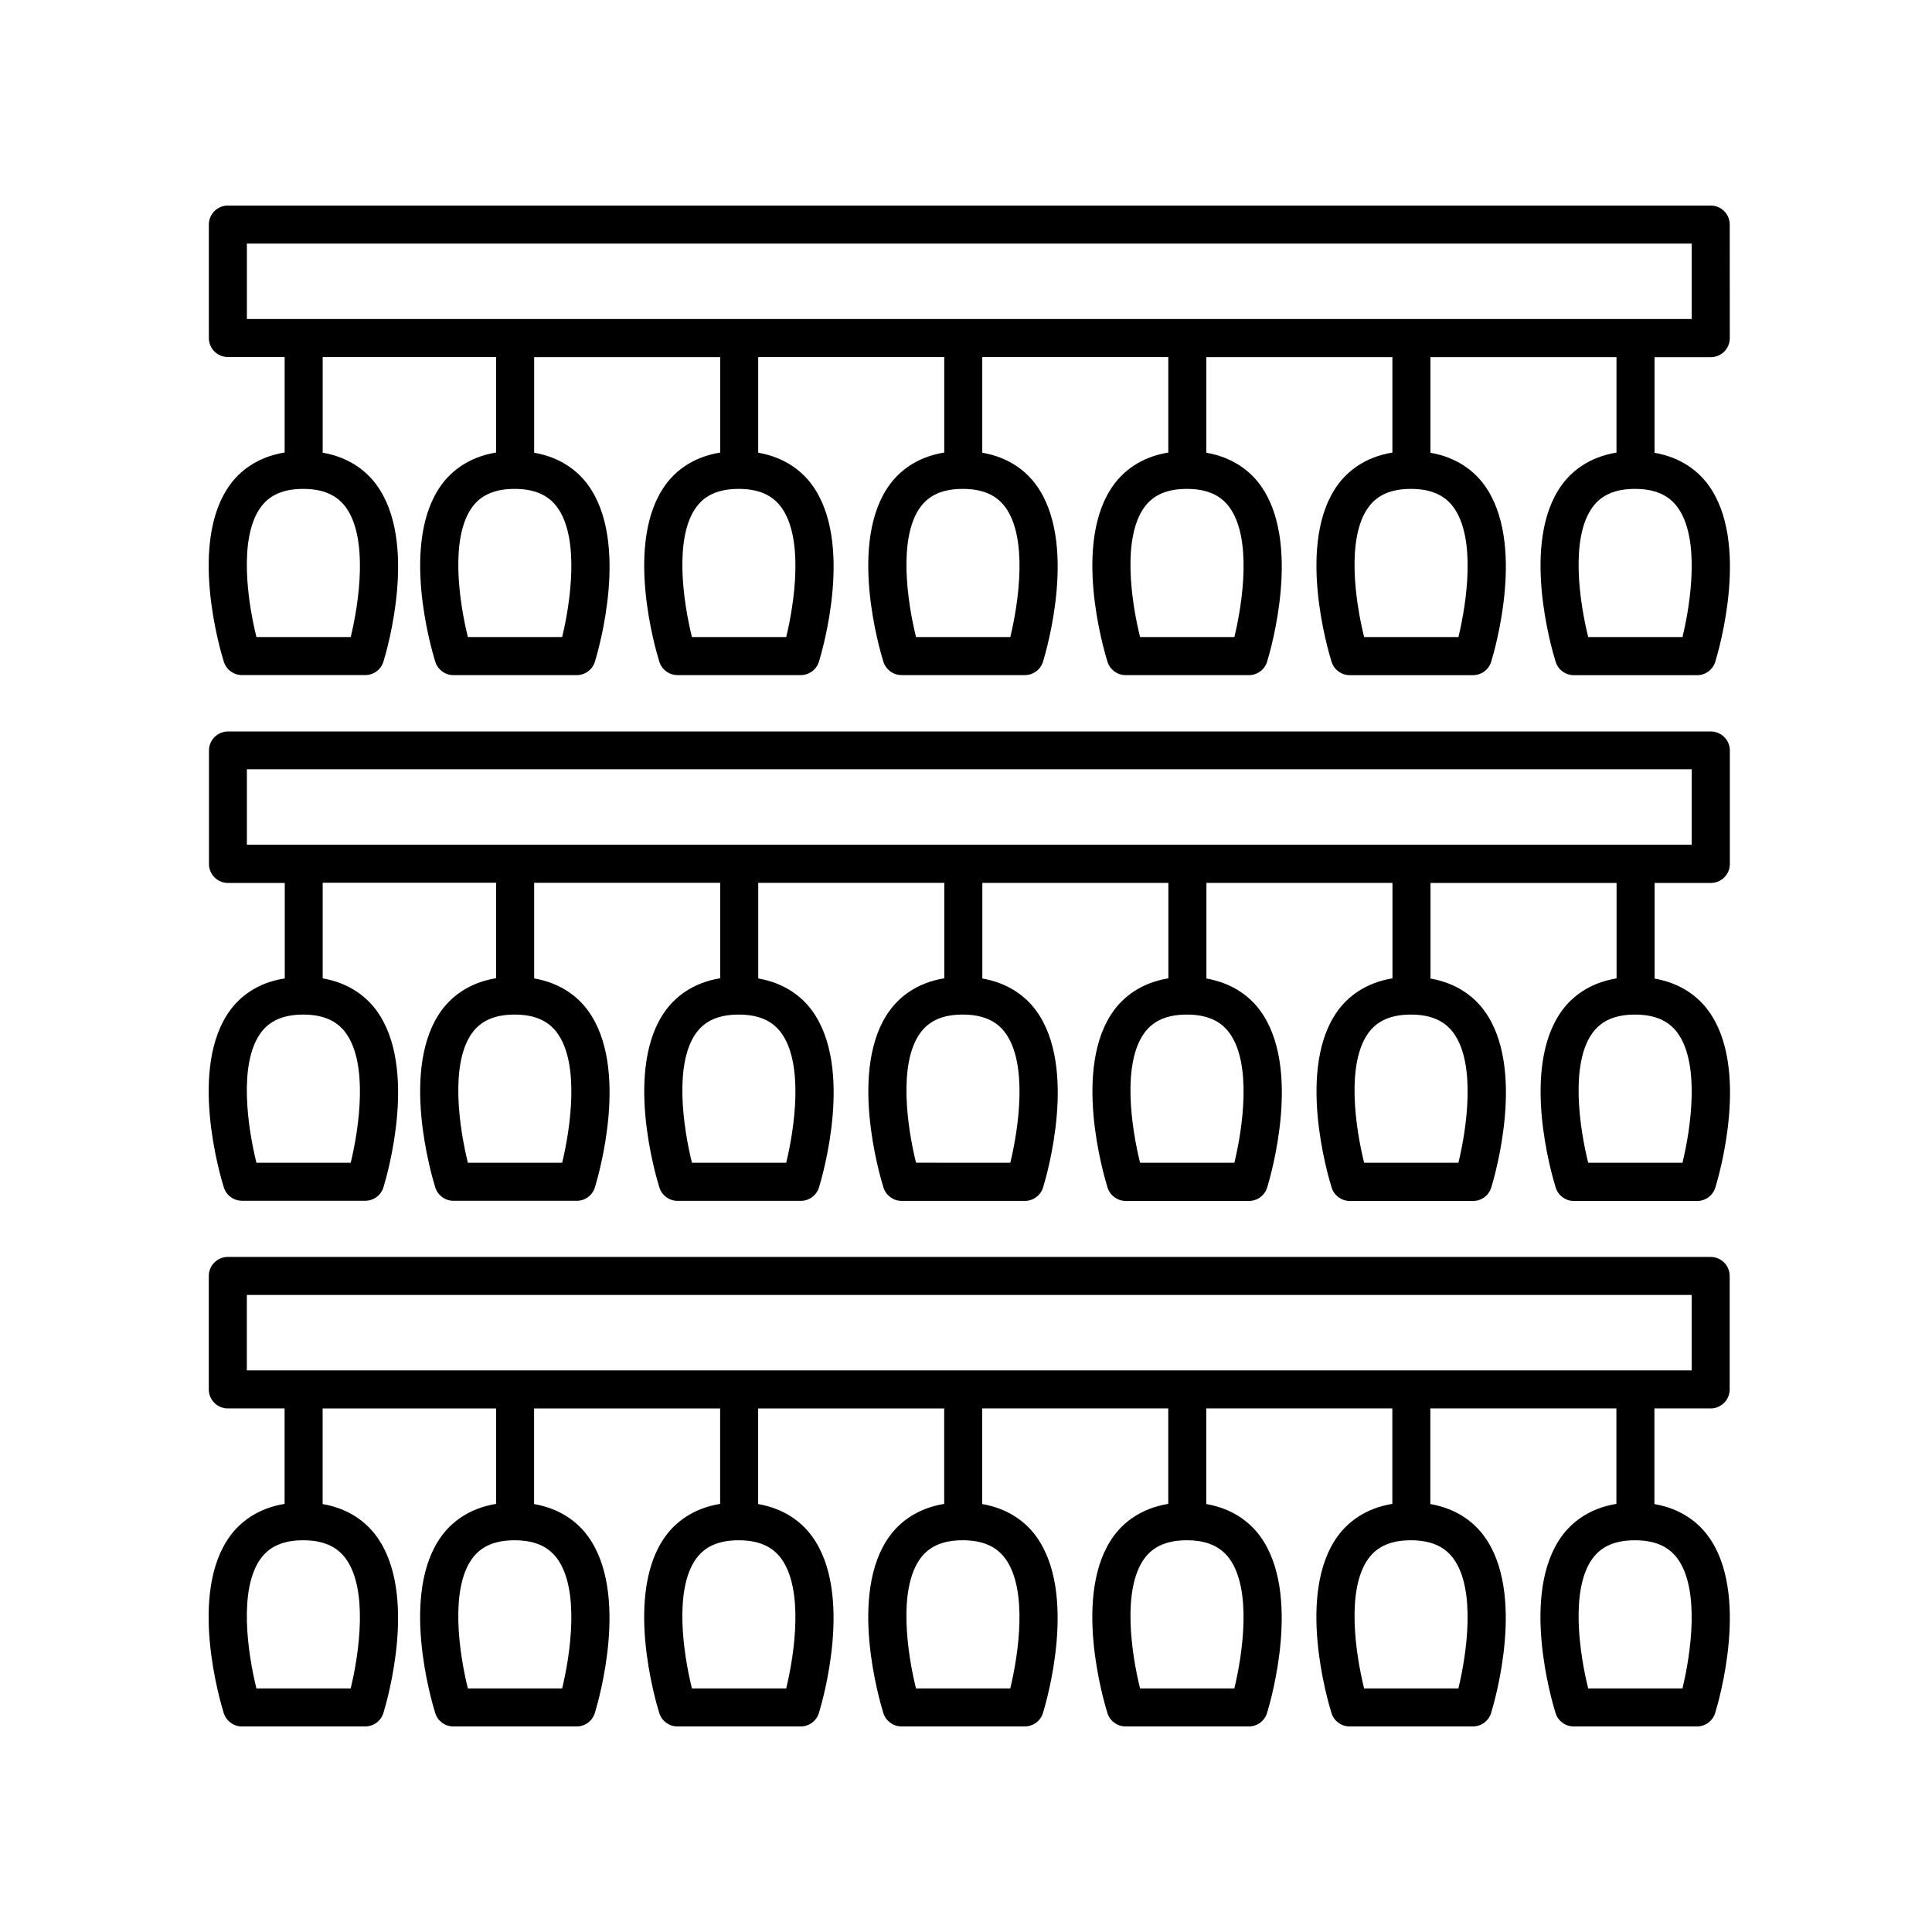
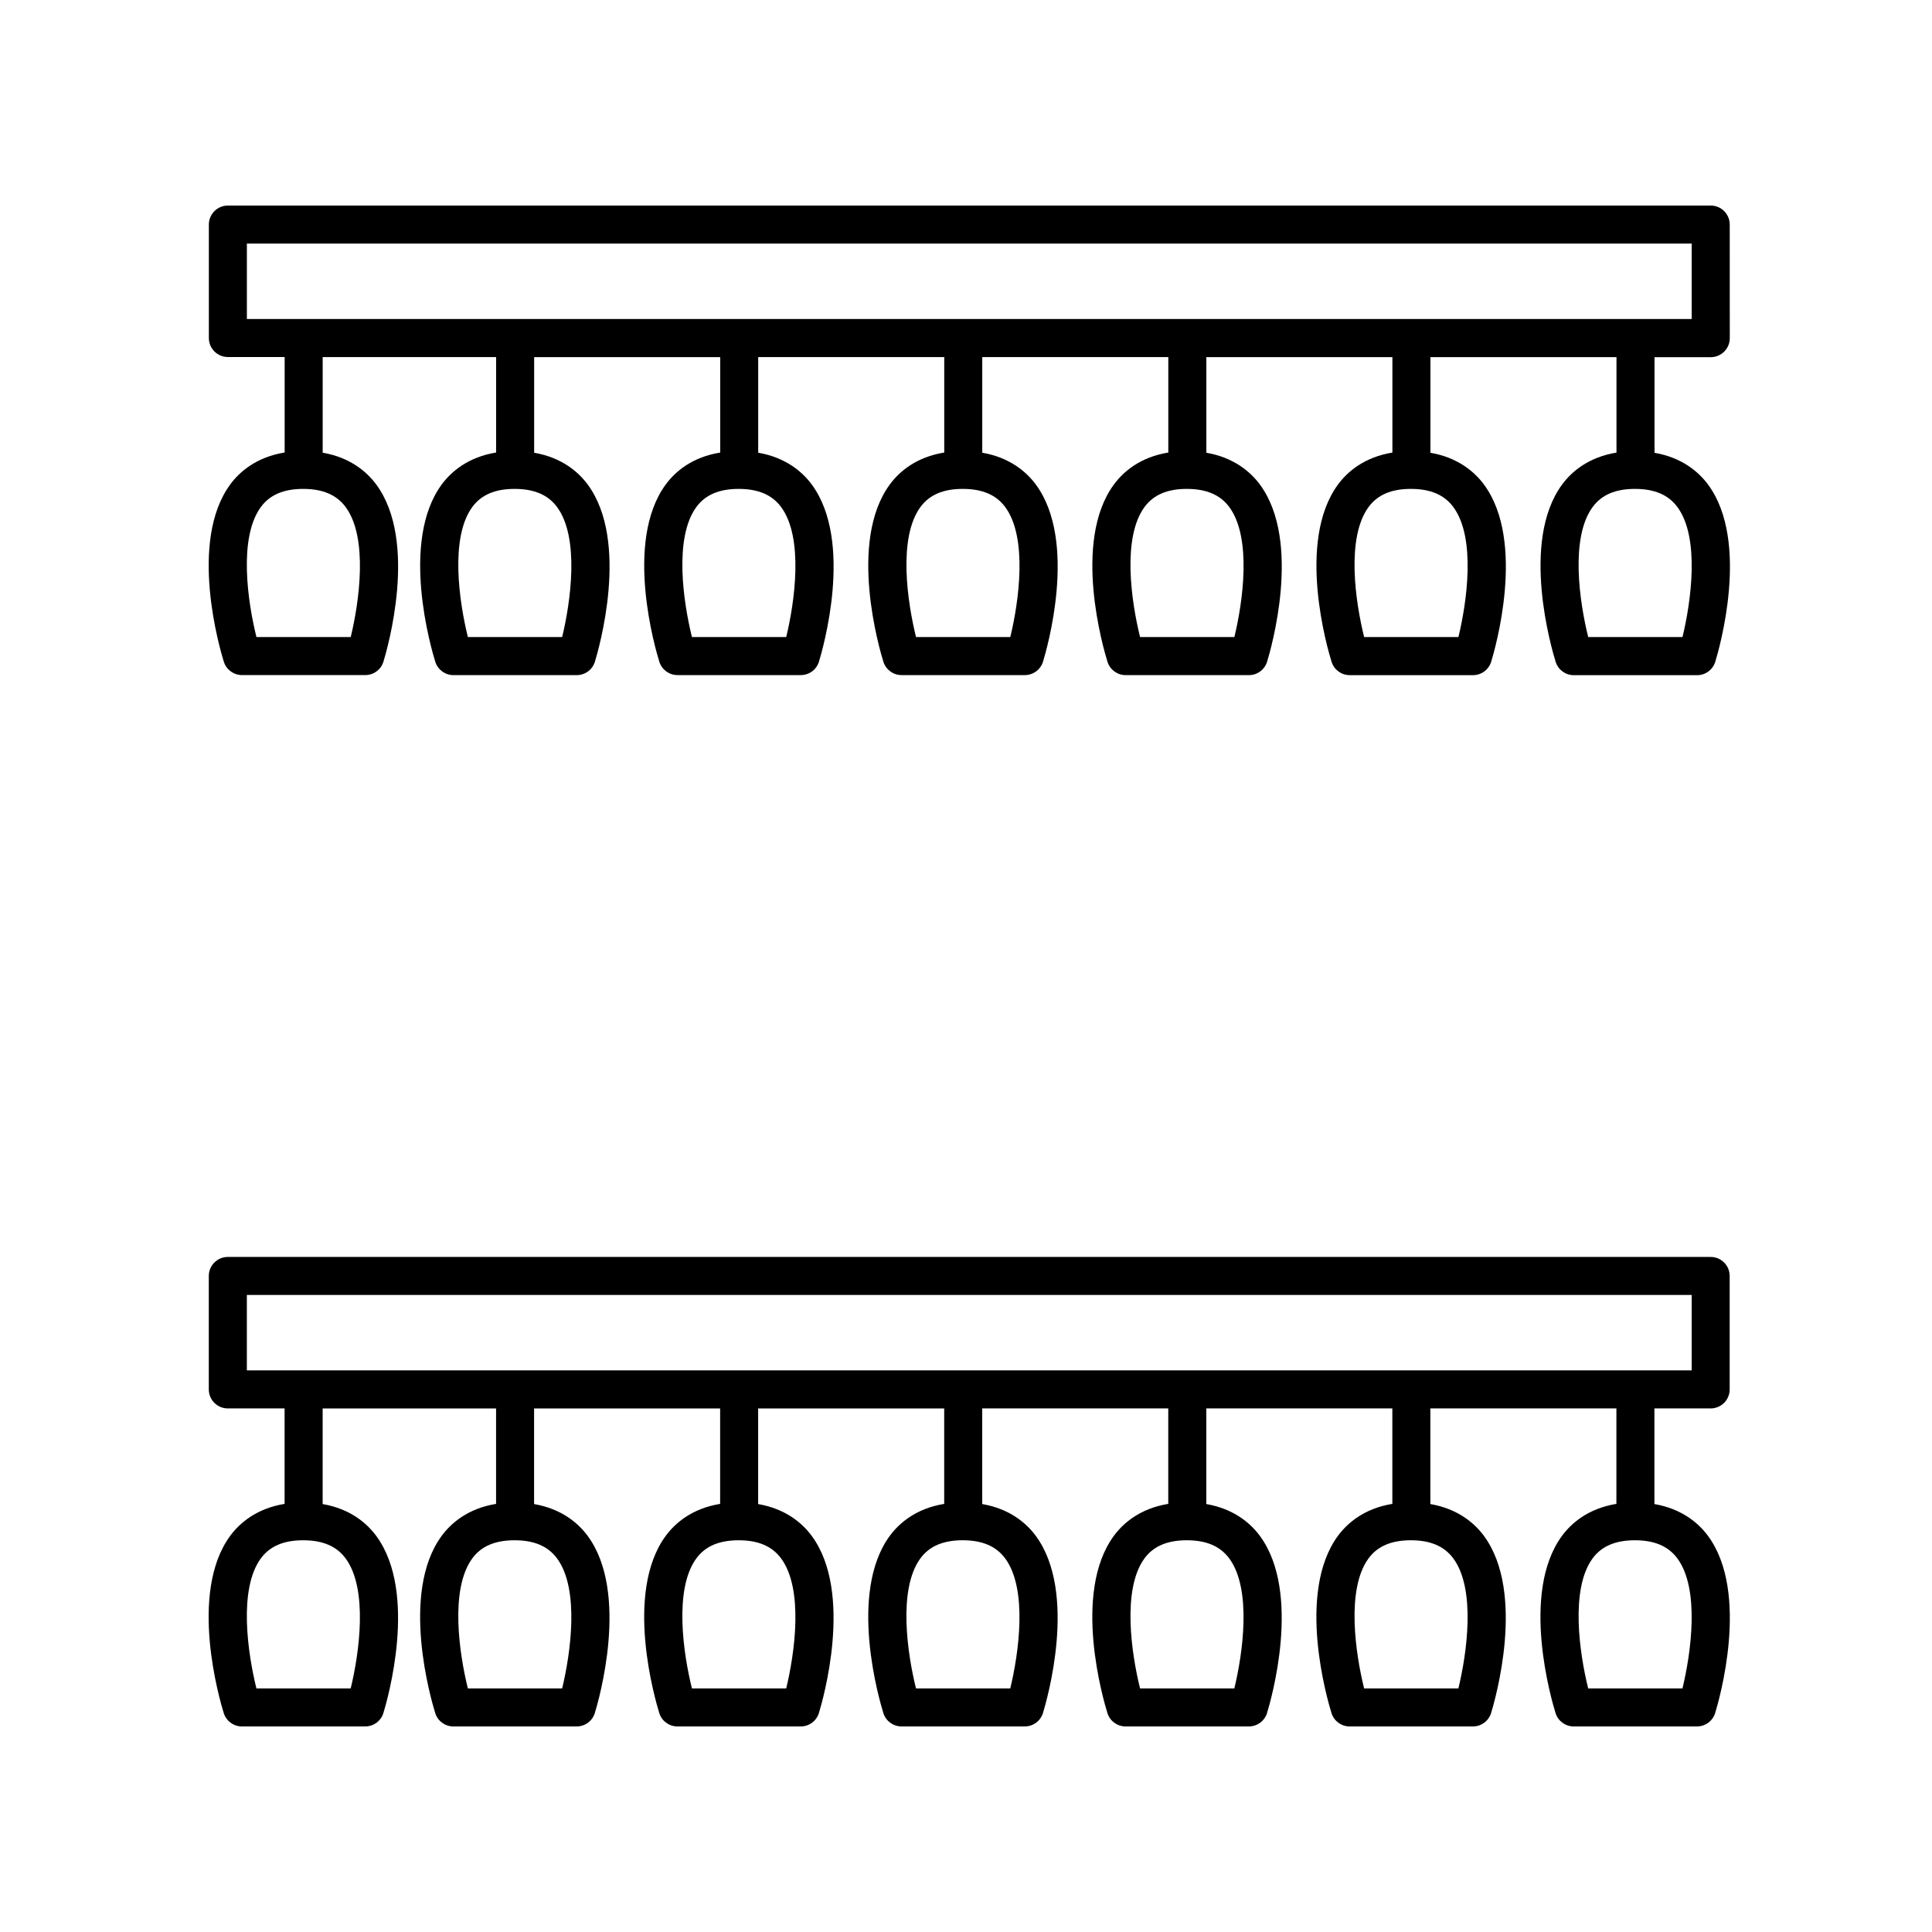
<svg xmlns="http://www.w3.org/2000/svg" fill="#000000" width="800px" height="800px" version="1.1" viewBox="144 144 512 512">
  <g>
    <path d="m205.02 272.38c-11.16 15.164-2.711 43.77-1.707 46.98 0.656 2.106 2.606 3.543 4.812 3.543h32.676c2.211 0 4.168-1.445 4.816-3.562 0.984-3.211 9.297-31.797-1.914-46.953-2.469-3.336-6.867-7.148-14.188-8.422v-25.34h45.961v25.297c-7.477 1.223-11.93 5.098-14.414 8.469-11.16 15.164-2.711 43.77-1.707 46.98 0.656 2.106 2.606 3.543 4.812 3.543h32.676c2.211 0 4.168-1.445 4.816-3.562 0.984-3.211 9.289-31.797-1.914-46.953-2.465-3.336-6.863-7.148-14.188-8.422v-25.34h49.305v25.297c-7.488 1.207-11.945 5.074-14.426 8.449-11.16 15.164-2.711 43.77-1.707 46.98 0.656 2.106 2.606 3.543 4.812 3.543h32.676c2.211 0 4.168-1.445 4.816-3.562 0.984-3.211 9.289-31.797-1.914-46.953-2.465-3.336-6.863-7.148-14.188-8.422v-25.34h49.305v25.297c-7.484 1.215-11.941 5.082-14.422 8.457-11.16 15.164-2.711 43.77-1.707 46.98 0.656 2.106 2.606 3.543 4.812 3.543h32.676c2.211 0 4.168-1.445 4.816-3.562 0.984-3.211 9.297-31.797-1.914-46.953-2.469-3.336-6.867-7.148-14.188-8.422v-25.34h49.305v25.297c-7.477 1.223-11.93 5.094-14.414 8.465-11.16 15.164-2.711 43.77-1.707 46.98 0.656 2.106 2.606 3.543 4.812 3.543h32.676c2.211 0 4.168-1.445 4.816-3.562 0.984-3.211 9.297-31.797-1.914-46.953-2.469-3.336-6.867-7.148-14.188-8.422v-25.34h49.305v25.297c-7.477 1.223-11.93 5.094-14.414 8.465-11.16 15.164-2.711 43.77-1.707 46.98 0.656 2.106 2.606 3.543 4.812 3.543h32.676c2.211 0 4.168-1.445 4.816-3.562 0.984-3.211 9.297-31.797-1.914-46.953-2.469-3.336-6.867-7.148-14.188-8.422v-25.34h49.305v25.297c-7.477 1.223-11.93 5.094-14.414 8.465-11.16 15.164-2.711 43.77-1.707 46.98 0.656 2.106 2.606 3.543 4.812 3.543h32.676c2.211 0 4.168-1.445 4.816-3.562 0.984-3.211 9.297-31.797-1.914-46.953-2.469-3.336-6.867-7.148-14.188-8.422v-25.34h14.906c2.781 0 5.039-2.258 5.039-5.039l-0.012-30.102c0-2.781-2.258-5.039-5.039-5.039h-392.97c-2.781 0-5.039 2.258-5.039 5.039v30.066c0 2.781 2.258 5.039 5.039 5.039h15.047v25.297c-7.481 1.227-11.941 5.094-14.422 8.465zm86.602 5.988c6.051 8.176 3.582 25.27 1.355 34.457h-24.984c-2.277-9.184-4.836-26.309 1.184-34.477 2.371-3.223 6.035-4.785 11.199-4.785 5.176 0 8.855 1.57 11.246 4.805zm59.379 0c6.051 8.176 3.582 25.27 1.355 34.457h-24.984c-2.277-9.184-4.836-26.309 1.184-34.477 2.371-3.223 6.035-4.785 11.199-4.785 5.176 0 8.855 1.57 11.246 4.805zm59.387 0c6.051 8.176 3.582 25.27 1.352 34.457h-24.984c-2.277-9.184-4.836-26.309 1.184-34.477 2.371-3.223 6.035-4.785 11.199-4.785 5.172 0 8.852 1.57 11.25 4.805zm59.379 0c6.051 8.176 3.582 25.27 1.352 34.457h-24.988c-2.281-9.176-4.848-26.27 1.184-34.469 2.371-3.223 6.039-4.793 11.203-4.793 5.172 0 8.855 1.57 11.25 4.805zm59.379 0c6.051 8.176 3.582 25.27 1.352 34.457h-24.988c-2.281-9.176-4.848-26.27 1.184-34.469 2.371-3.223 6.039-4.793 11.203-4.793 5.172 0 8.855 1.57 11.25 4.805zm59.379 0c6.051 8.176 3.582 25.27 1.352 34.457h-24.988c-2.281-9.176-4.848-26.27 1.184-34.469 2.371-3.223 6.039-4.793 11.203-4.793 5.172 0 8.855 1.57 11.25 4.805zm-379.1-69.816h382.89v19.992h-382.89zm26.168 69.816c6.051 8.176 3.582 25.27 1.352 34.457h-24.988c-2.281-9.176-4.848-26.27 1.184-34.469 2.371-3.223 6.039-4.793 11.203-4.793 5.172 0 8.855 1.57 11.25 4.805z" />
-     <path d="m205.02 411.69c-11.16 15.164-2.711 43.77-1.707 46.98 0.656 2.106 2.606 3.543 4.812 3.543h32.676c2.211 0 4.168-1.445 4.816-3.562 0.984-3.211 9.297-31.797-1.914-46.953-2.469-3.336-6.867-7.148-14.188-8.422v-25.34h45.961v25.297c-7.477 1.223-11.93 5.098-14.414 8.469-11.16 15.164-2.711 43.77-1.707 46.98 0.656 2.106 2.606 3.543 4.812 3.543h32.676c2.211 0 4.168-1.445 4.816-3.562 0.984-3.211 9.289-31.797-1.914-46.953-2.465-3.336-6.863-7.148-14.188-8.422v-25.34h49.305v25.297c-7.477 1.223-11.93 5.098-14.414 8.469-11.16 15.164-2.711 43.77-1.707 46.98 0.656 2.106 2.606 3.543 4.812 3.543h32.676c2.211 0 4.168-1.445 4.816-3.562 0.984-3.211 9.289-31.797-1.914-46.953-2.465-3.336-6.863-7.148-14.188-8.422v-25.34h49.305v25.297c-7.477 1.223-11.93 5.098-14.414 8.469-11.16 15.164-2.711 43.77-1.707 46.98 0.656 2.106 2.606 3.543 4.812 3.543h32.676c2.211 0 4.168-1.445 4.816-3.562 0.984-3.211 9.297-31.797-1.914-46.953-2.469-3.336-6.867-7.148-14.188-8.422v-25.34h49.305v25.297c-7.477 1.223-11.93 5.094-14.414 8.465-11.16 15.164-2.711 43.77-1.707 46.98 0.656 2.106 2.606 3.543 4.812 3.543h32.676c2.211 0 4.168-1.445 4.816-3.562 0.984-3.211 9.297-31.797-1.914-46.953-2.469-3.336-6.867-7.148-14.188-8.422v-25.34h49.305v25.297c-7.477 1.223-11.93 5.094-14.414 8.465-11.16 15.164-2.711 43.77-1.707 46.98 0.656 2.106 2.606 3.543 4.812 3.543h32.676c2.211 0 4.168-1.445 4.816-3.562 0.984-3.211 9.297-31.797-1.914-46.953-2.469-3.336-6.867-7.148-14.188-8.422v-25.34h49.305v25.297c-7.477 1.223-11.93 5.094-14.414 8.465-11.16 15.164-2.711 43.77-1.707 46.98 0.656 2.106 2.606 3.543 4.812 3.543h32.676c2.211 0 4.168-1.445 4.816-3.562 0.984-3.211 9.297-31.797-1.914-46.953-2.469-3.336-6.867-7.148-14.188-8.422v-25.34h14.906c2.781 0 5.039-2.258 5.039-5.039v-30.066c0-2.781-2.258-5.039-5.039-5.039h-392.97c-2.781 0-5.039 2.258-5.039 5.039v30.066c0 2.781 2.258 5.039 5.039 5.039h15.047v25.297c-7.512 1.16-11.973 5.027-14.453 8.398zm86.602 5.992c6.051 8.176 3.582 25.27 1.355 34.457h-24.984c-2.277-9.184-4.836-26.309 1.184-34.477 2.371-3.223 6.035-4.785 11.199-4.785 5.176-0.004 8.855 1.57 11.246 4.805zm59.379 0c6.051 8.176 3.582 25.27 1.355 34.457h-24.984c-2.277-9.184-4.836-26.309 1.184-34.477 2.371-3.223 6.035-4.785 11.199-4.785 5.176-0.004 8.855 1.57 11.246 4.805zm59.387 0c6.051 8.176 3.582 25.27 1.352 34.457l-24.984-0.004c-2.277-9.184-4.836-26.309 1.184-34.477 2.371-3.223 6.035-4.785 11.199-4.785 5.172 0 8.852 1.574 11.25 4.809zm59.379 0c6.051 8.176 3.582 25.27 1.352 34.457h-24.988c-2.281-9.176-4.848-26.27 1.184-34.469 2.371-3.223 6.039-4.793 11.203-4.793 5.172-0.004 8.855 1.57 11.25 4.805zm59.379 0c6.051 8.176 3.582 25.27 1.352 34.457h-24.988c-2.281-9.176-4.848-26.27 1.184-34.469 2.371-3.223 6.039-4.793 11.203-4.793 5.172-0.004 8.855 1.57 11.25 4.805zm59.379 0c6.051 8.176 3.582 25.27 1.352 34.457h-24.988c-2.281-9.176-4.848-26.27 1.184-34.469 2.371-3.223 6.039-4.793 11.203-4.793 5.172-0.004 8.855 1.57 11.25 4.805zm-379.1-69.82h382.89v19.992h-382.89zm26.168 69.82c6.051 8.176 3.582 25.27 1.352 34.457h-24.988c-2.281-9.176-4.848-26.27 1.184-34.469 2.371-3.223 6.039-4.793 11.203-4.793 5.172-0.004 8.855 1.57 11.25 4.805z" />
    <path d="m379.81 551.01c-11.16 15.164-2.711 43.766-1.707 46.977 0.652 2.102 2.602 3.535 4.805 3.535h32.676c2.211 0 4.168-1.445 4.816-3.562 0.984-3.211 9.297-31.789-1.914-46.953-2.465-3.336-6.863-7.148-14.188-8.422v-25.34h49.305v25.297c-7.477 1.223-11.93 5.098-14.414 8.469-11.16 15.164-2.711 43.766-1.707 46.977 0.652 2.102 2.602 3.535 4.809 3.535h32.676c2.211 0 4.168-1.445 4.816-3.562 0.984-3.211 9.297-31.789-1.914-46.953-2.465-3.336-6.863-7.148-14.188-8.422v-25.34h49.305v25.297c-7.477 1.223-11.93 5.098-14.414 8.469-11.16 15.164-2.711 43.766-1.707 46.977 0.648 2.102 2.598 3.535 4.805 3.535h32.676c2.211 0 4.168-1.445 4.816-3.562 0.984-3.211 9.297-31.789-1.914-46.953-2.465-3.336-6.863-7.148-14.188-8.422v-25.34h49.305v25.297c-7.477 1.223-11.93 5.098-14.414 8.469-11.16 15.164-2.711 43.766-1.707 46.977 0.648 2.102 2.598 3.535 4.805 3.535h32.676c2.211 0 4.168-1.445 4.816-3.562 0.984-3.211 9.297-31.789-1.914-46.953-2.465-3.336-6.863-7.148-14.188-8.422v-25.34h14.906c2.781 0 5.039-2.258 5.039-5.039v-30.066c0-2.781-2.258-5.039-5.039-5.039h-392.97c-2.781 0-5.039 2.258-5.039 5.039v30.066c0 2.781 2.258 5.039 5.039 5.039h15.047v25.297c-7.477 1.223-11.93 5.098-14.414 8.469-11.16 15.164-2.711 43.766-1.707 46.977 0.66 2.102 2.609 3.535 4.816 3.535h32.676c2.211 0 4.168-1.445 4.816-3.562 0.984-3.211 9.297-31.789-1.914-46.953-2.465-3.336-6.863-7.148-14.188-8.422v-25.34h45.961v25.297c-7.477 1.223-11.93 5.098-14.414 8.469-11.16 15.164-2.711 43.766-1.707 46.977 0.648 2.102 2.602 3.535 4.805 3.535h32.676c2.211 0 4.168-1.445 4.816-3.562 0.984-3.211 9.289-31.797-1.914-46.953-2.465-3.336-6.863-7.148-14.188-8.422v-25.34h49.305v25.297c-7.477 1.223-11.93 5.098-14.414 8.469-11.16 15.164-2.711 43.766-1.707 46.977 0.652 2.102 2.602 3.535 4.805 3.535h32.676c2.211 0 4.168-1.445 4.816-3.562 0.984-3.211 9.289-31.797-1.914-46.953-2.465-3.336-6.863-7.148-14.188-8.422v-25.34h49.305v25.297c-7.477 1.223-11.934 5.094-14.414 8.469zm89.949 5.984c6.051 8.176 3.582 25.266 1.352 34.457h-24.984c-2.277-9.184-4.836-26.305 1.184-34.477 2.371-3.219 6.035-4.785 11.199-4.785 5.18-0.004 8.855 1.57 11.25 4.805zm59.379 0c6.051 8.176 3.582 25.266 1.352 34.457h-24.984c-2.277-9.184-4.836-26.305 1.184-34.477 2.371-3.219 6.035-4.785 11.199-4.785 5.18-0.004 8.855 1.57 11.25 4.805zm59.379 0c6.051 8.176 3.582 25.266 1.352 34.457h-24.984c-2.277-9.184-4.836-26.305 1.184-34.477 2.371-3.219 6.035-4.785 11.199-4.785 5.18-0.004 8.855 1.57 11.25 4.805zm-352.93 0c6.051 8.176 3.582 25.266 1.352 34.457h-24.984c-2.277-9.184-4.836-26.305 1.184-34.477 2.371-3.219 6.035-4.785 11.199-4.785 5.18-0.004 8.855 1.57 11.25 4.805zm56.031 0c6.051 8.176 3.582 25.266 1.355 34.457h-24.984c-2.277-9.184-4.836-26.305 1.184-34.477 2.371-3.223 6.035-4.785 11.199-4.785 5.176-0.004 8.855 1.57 11.246 4.805zm59.379 0c6.051 8.176 3.582 25.266 1.355 34.457h-24.984c-2.277-9.184-4.836-26.305 1.184-34.477 2.371-3.223 6.035-4.785 11.199-4.785 5.176-0.004 8.855 1.57 11.246 4.805zm-141.58-69.82h382.89v19.992h-382.89zm200.96 69.82c6.051 8.176 3.582 25.266 1.352 34.457l-24.984-0.004c-2.277-9.184-4.836-26.305 1.184-34.477 2.371-3.223 6.035-4.785 11.199-4.785 5.172 0 8.852 1.574 11.25 4.809z" />
  </g>
</svg>